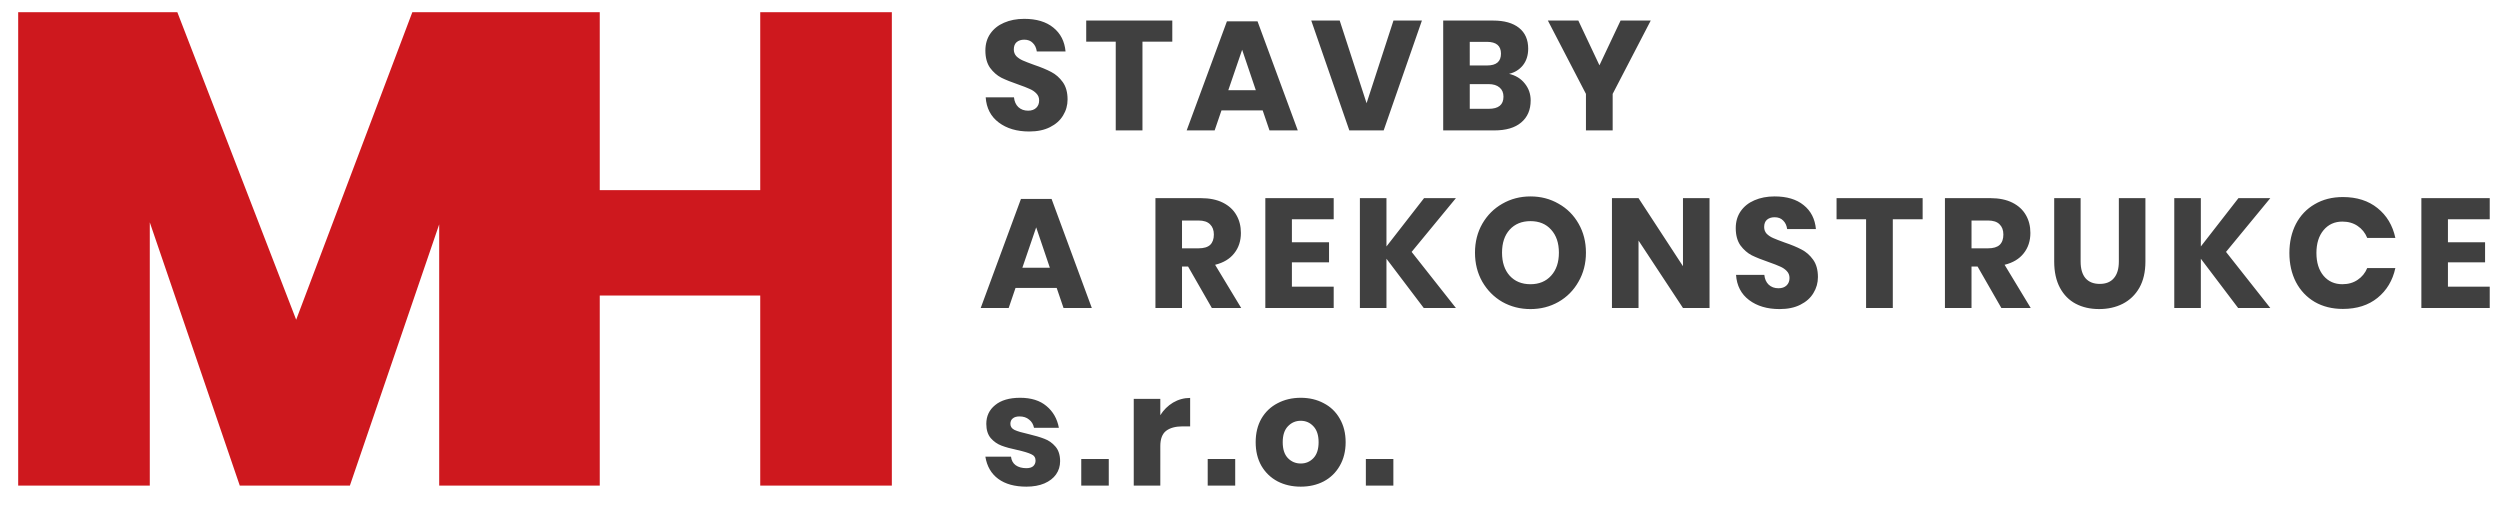
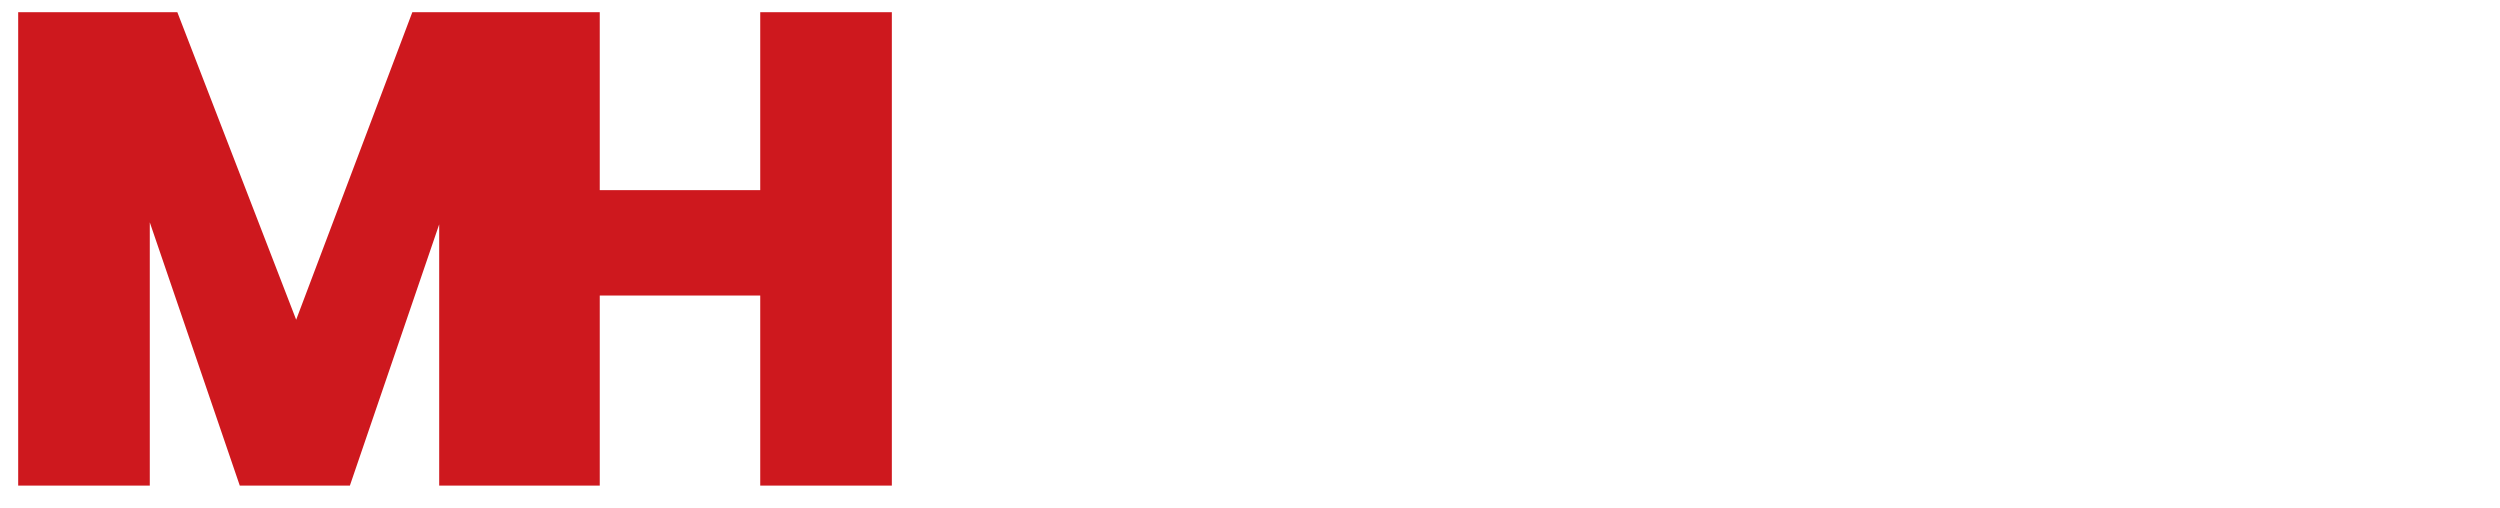
<svg xmlns="http://www.w3.org/2000/svg" version="1.1" id="Vrstva_1" x="0px" y="0px" width="225.25px" height="45.75px" viewBox="1.75 23.25 225.25 45.75" enable-background="new 1.75 23.25 225.25 45.75" xml:space="preserve">
  <polygon fill="#CE181E" points="70.247,24.348 70.247,40.38 55.788,40.38 55.788,24.348 53.18,24.348 43.93,24.348 38.901,24.348   28.435,52.057 17.727,24.348 3.388,24.348 3.388,67 15.246,67 15.246,43.284 23.353,67 33.275,67 41.321,43.465 41.321,67 43.93,67   53.18,67 55.788,67 55.788,49.879 70.247,49.879 70.247,67 82.105,67 82.105,24.348 " />
-   <path fill="#404040" d="M97.938,32.214c0,0.523-0.135,1.003-0.406,1.442c-0.262,0.438-0.653,0.789-1.176,1.05  c-0.513,0.261-1.139,0.392-1.876,0.392c-1.111,0-2.025-0.271-2.744-0.812c-0.719-0.542-1.11-1.297-1.176-2.268h2.548  c0.038,0.373,0.168,0.667,0.392,0.882c0.233,0.215,0.527,0.322,0.882,0.322c0.308,0,0.551-0.084,0.728-0.252  c0.177-0.168,0.266-0.392,0.266-0.672c0-0.252-0.084-0.462-0.252-0.63c-0.159-0.168-0.359-0.303-0.602-0.406  c-0.243-0.112-0.579-0.243-1.008-0.392c-0.625-0.215-1.139-0.42-1.54-0.616c-0.392-0.205-0.733-0.504-1.022-0.896  c-0.28-0.401-0.42-0.919-0.42-1.554c0-0.588,0.149-1.097,0.448-1.526c0.299-0.429,0.709-0.756,1.232-0.98  c0.532-0.233,1.139-0.35,1.82-0.35c1.101,0,1.974,0.261,2.618,0.784c0.653,0.523,1.022,1.241,1.106,2.156h-2.59  c-0.047-0.327-0.168-0.583-0.364-0.77c-0.187-0.196-0.443-0.294-0.77-0.294c-0.28,0-0.509,0.075-0.686,0.224  c-0.168,0.149-0.252,0.369-0.252,0.658c0,0.233,0.075,0.434,0.224,0.602c0.159,0.159,0.355,0.289,0.588,0.392  c0.233,0.103,0.569,0.233,1.008,0.392c0.635,0.215,1.153,0.43,1.554,0.644c0.401,0.206,0.747,0.509,1.036,0.91  C97.793,31.047,97.938,31.57,97.938,32.214z M107.374,25.102v1.904h-2.688V35h-2.408v-7.994h-2.66v-1.904H107.374z M115.516,33.194  h-3.71L111.189,35h-2.52l3.626-9.828h2.758L118.68,35h-2.549L115.516,33.194z M114.898,31.374l-1.231-3.64l-1.246,3.64H114.898z   M122.457,25.102l2.422,7.448l2.422-7.448h2.563L126.419,35h-3.094l-3.431-9.898H122.457z M137.717,29.904  c0.598,0.14,1.069,0.43,1.414,0.868c0.355,0.439,0.532,0.947,0.532,1.526c0,0.85-0.285,1.512-0.854,1.988  c-0.56,0.476-1.367,0.714-2.422,0.714h-4.605v-9.898h4.494c1.008,0,1.787,0.219,2.338,0.658c0.551,0.439,0.826,1.064,0.826,1.876  c0,0.598-0.16,1.097-0.477,1.498C138.646,29.526,138.23,29.783,137.717,29.904z M134.175,29.148h1.568  c0.831,0,1.245-0.354,1.245-1.064s-0.424-1.064-1.273-1.064h-1.54V29.148z M135.883,33.054c0.887,0,1.33-0.364,1.33-1.092  c0-0.354-0.117-0.63-0.35-0.826c-0.233-0.205-0.565-0.308-0.994-0.308h-1.694v2.226H135.883z M150.482,25.102l-3.431,6.608V35  h-2.407v-3.29l-3.431-6.608h2.744l1.903,4.032l1.904-4.032H150.482z M96.958,49.193h-3.71L92.632,51h-2.52l3.626-9.828h2.758  L100.122,51h-2.548L96.958,49.193z M96.342,47.374l-1.232-3.64l-1.246,3.64H96.342z M110.937,51l-2.142-3.738h-0.546V51h-2.394  v-9.898h4.088c0.784,0,1.447,0.135,1.988,0.406c0.542,0.271,0.948,0.644,1.218,1.12c0.271,0.467,0.406,1.003,0.406,1.61  c0,0.719-0.2,1.33-0.602,1.834c-0.392,0.504-0.966,0.85-1.722,1.035L113.583,51H110.937z M108.249,45.624h1.484  c0.476,0,0.826-0.103,1.05-0.308c0.224-0.215,0.336-0.527,0.336-0.938c0-0.392-0.116-0.7-0.35-0.924  c-0.224-0.224-0.569-0.336-1.036-0.336h-1.484V45.624z M118.15,43.006v2.072h3.346v1.806h-3.346v2.198h3.766V51h-6.16v-9.898h6.16  v1.904H118.15z M128.938,45.946L132.927,51h-2.897l-3.36-4.438V51h-2.394v-9.898h2.394v4.354l3.388-4.354h2.87L128.938,45.946z   M139.645,40.948c0.935,0,1.778,0.219,2.535,0.658c0.766,0.429,1.367,1.031,1.805,1.806c0.439,0.765,0.658,1.633,0.658,2.604  c0,0.971-0.224,1.844-0.672,2.618c-0.438,0.774-1.039,1.382-1.806,1.82c-0.756,0.429-1.597,0.644-2.521,0.644  s-1.768-0.215-2.533-0.644c-0.756-0.438-1.358-1.046-1.807-1.82c-0.438-0.774-0.658-1.647-0.658-2.618  c0-0.97,0.221-1.838,0.658-2.604c0.448-0.775,1.051-1.377,1.807-1.806C137.877,41.167,138.721,40.948,139.645,40.948z   M139.645,43.174c-0.783,0-1.408,0.257-1.875,0.77c-0.457,0.504-0.687,1.195-0.687,2.072c0,0.868,0.229,1.559,0.687,2.072  c0.467,0.514,1.092,0.77,1.875,0.77c0.775,0,1.396-0.256,1.862-0.77c0.468-0.514,0.7-1.204,0.7-2.072c0-0.868-0.232-1.558-0.7-2.072  C141.05,43.431,140.43,43.174,139.645,43.174z M155.779,51h-2.393l-4.005-6.076V51h-2.394v-9.898h2.394l4.005,6.132v-6.132h2.393V51  z M165.545,48.214c0,0.522-0.135,1.003-0.406,1.442c-0.261,0.438-0.652,0.789-1.176,1.05c-0.513,0.261-1.138,0.392-1.876,0.392  c-1.11,0-2.024-0.271-2.744-0.812c-0.718-0.542-1.11-1.298-1.176-2.269h2.548c0.038,0.373,0.168,0.668,0.393,0.883  c0.233,0.215,0.527,0.322,0.881,0.322c0.309,0,0.552-0.084,0.729-0.252c0.178-0.169,0.266-0.393,0.266-0.673  c0-0.252-0.084-0.462-0.252-0.63c-0.157-0.168-0.358-0.303-0.602-0.406c-0.242-0.111-0.578-0.242-1.008-0.392  c-0.625-0.215-1.139-0.42-1.54-0.616c-0.392-0.205-0.731-0.504-1.022-0.896c-0.279-0.401-0.42-0.919-0.42-1.554  c0-0.588,0.15-1.097,0.448-1.526c0.3-0.429,0.71-0.756,1.231-0.98c0.533-0.233,1.14-0.35,1.82-0.35c1.103,0,1.975,0.261,2.618,0.784  c0.654,0.523,1.022,1.241,1.106,2.156h-2.59c-0.047-0.327-0.168-0.583-0.364-0.77c-0.187-0.196-0.443-0.294-0.771-0.294  c-0.279,0-0.508,0.075-0.686,0.224c-0.168,0.149-0.252,0.369-0.252,0.658c0,0.233,0.074,0.434,0.224,0.602  c0.159,0.159,0.354,0.289,0.589,0.392c0.233,0.103,0.569,0.233,1.008,0.392c0.635,0.215,1.152,0.43,1.554,0.644  c0.401,0.206,0.747,0.508,1.036,0.911C165.4,47.047,165.545,47.57,165.545,48.214z M174.98,41.102v1.904h-2.688V51h-2.408v-7.994  h-2.66v-1.904H174.98z M182.072,51l-2.143-3.738h-0.546V51h-2.394v-9.898h4.088c0.783,0,1.447,0.135,1.988,0.406  c0.541,0.271,0.947,0.644,1.218,1.12c0.271,0.467,0.405,1.003,0.405,1.61c0,0.719-0.201,1.33-0.602,1.834  c-0.393,0.504-0.966,0.85-1.722,1.035L184.718,51H182.072z M179.384,45.624h1.484c0.476,0,0.825-0.103,1.05-0.308  c0.225-0.215,0.336-0.527,0.336-0.938c0-0.392-0.117-0.7-0.35-0.924c-0.225-0.224-0.569-0.336-1.036-0.336h-1.484V45.624z   M189.214,41.102v5.712c0,0.652,0.146,1.152,0.435,1.498c0.299,0.345,0.728,0.518,1.287,0.518c0.561,0,0.985-0.173,1.274-0.518  c0.299-0.346,0.448-0.846,0.448-1.498v-5.712h2.394v5.712c0,0.933-0.182,1.722-0.546,2.365c-0.363,0.635-0.863,1.115-1.498,1.442  c-0.625,0.317-1.334,0.476-2.128,0.476c-0.793,0-1.493-0.158-2.101-0.476c-0.605-0.317-1.081-0.798-1.428-1.442  c-0.345-0.644-0.518-1.433-0.518-2.365v-5.712H189.214z M202.314,45.946l3.99,5.054h-2.898l-3.36-4.438V51h-2.394v-9.898h2.394  v4.354l3.388-4.354h2.871L202.314,45.946z M212.84,41.004c1.26,0,2.301,0.332,3.122,0.994c0.831,0.663,1.368,1.559,1.61,2.688  h-2.534c-0.187-0.458-0.476-0.817-0.868-1.078c-0.382-0.261-0.84-0.392-1.372-0.392c-0.7,0-1.264,0.257-1.694,0.77  c-0.429,0.514-0.644,1.2-0.644,2.058s0.215,1.545,0.644,2.058c0.431,0.504,0.994,0.756,1.694,0.756c0.532,0,0.99-0.13,1.372-0.392  c0.393-0.261,0.682-0.616,0.868-1.063h2.534c-0.242,1.119-0.779,2.016-1.61,2.688c-0.821,0.663-1.862,0.994-3.122,0.994  c-0.961,0-1.806-0.21-2.533-0.63c-0.729-0.429-1.293-1.026-1.695-1.792c-0.391-0.766-0.588-1.639-0.588-2.618  c0-0.98,0.197-1.853,0.588-2.618c0.402-0.765,0.967-1.358,1.695-1.778C211.034,41.219,211.879,41.004,212.84,41.004z   M222.309,43.006v2.072h3.346v1.806h-3.346v2.198h3.766V51h-6.16v-9.898h6.16v1.904H222.309z M93.668,59.09  c0.989,0,1.778,0.248,2.366,0.742c0.597,0.494,0.971,1.148,1.12,1.96h-2.24c-0.065-0.317-0.215-0.564-0.448-0.742  c-0.224-0.187-0.508-0.28-0.854-0.28c-0.271,0-0.476,0.061-0.616,0.183c-0.14,0.112-0.21,0.275-0.21,0.489  c0,0.243,0.126,0.426,0.378,0.547c0.261,0.121,0.667,0.242,1.218,0.363c0.598,0.141,1.087,0.285,1.47,0.435  c0.383,0.14,0.714,0.373,0.994,0.7c0.28,0.326,0.42,0.766,0.42,1.315c0,0.448-0.122,0.845-0.364,1.19s-0.593,0.615-1.05,0.813  c-0.458,0.195-0.999,0.293-1.624,0.293c-1.055,0-1.899-0.232-2.534-0.699s-1.022-1.135-1.162-2.002h2.31  c0.038,0.336,0.178,0.592,0.42,0.77c0.252,0.178,0.574,0.266,0.966,0.266c0.271,0,0.476-0.061,0.616-0.182  c0.14-0.131,0.21-0.299,0.21-0.504c0-0.271-0.131-0.462-0.392-0.574c-0.252-0.121-0.667-0.247-1.246-0.378  c-0.579-0.121-1.055-0.252-1.428-0.392c-0.373-0.141-0.695-0.364-0.966-0.672c-0.271-0.318-0.406-0.747-0.406-1.289  c0-0.699,0.266-1.264,0.798-1.693C91.946,59.309,92.697,59.09,93.668,59.09z M101.65,64.605V67h-2.479v-2.395H101.65z   M106.294,60.658c0.299-0.477,0.682-0.854,1.148-1.135c0.476-0.279,0.99-0.42,1.54-0.42v2.563h-0.686  c-0.634,0-1.129,0.135-1.484,0.406c-0.345,0.271-0.518,0.728-0.518,1.371V67H103.9v-7.813h2.394V60.658z M113.042,64.605V67h-2.478  v-2.395H113.042z M118.947,59.09c0.773,0,1.465,0.164,2.072,0.49c0.615,0.317,1.096,0.779,1.441,1.386  c0.354,0.606,0.532,1.316,0.532,2.128c0,0.813-0.179,1.521-0.532,2.129c-0.346,0.605-0.826,1.072-1.441,1.399  c-0.607,0.317-1.299,0.476-2.072,0.476c-0.775,0-1.471-0.158-2.086-0.476c-0.616-0.327-1.103-0.794-1.457-1.399  c-0.346-0.607-0.518-1.316-0.518-2.129c0-0.812,0.172-1.521,0.518-2.128c0.354-0.606,0.841-1.068,1.457-1.386  C117.477,59.254,118.172,59.09,118.947,59.09z M118.947,61.162c-0.458,0-0.846,0.168-1.162,0.504  c-0.309,0.326-0.462,0.803-0.462,1.428s0.153,1.102,0.462,1.428c0.316,0.327,0.704,0.49,1.162,0.49c0.457,0,0.84-0.163,1.148-0.49  c0.307-0.326,0.461-0.803,0.461-1.428s-0.154-1.102-0.461-1.428C119.787,61.33,119.404,61.162,118.947,61.162z M127.292,64.605V67  h-2.478v-2.395H127.292z" />
</svg>